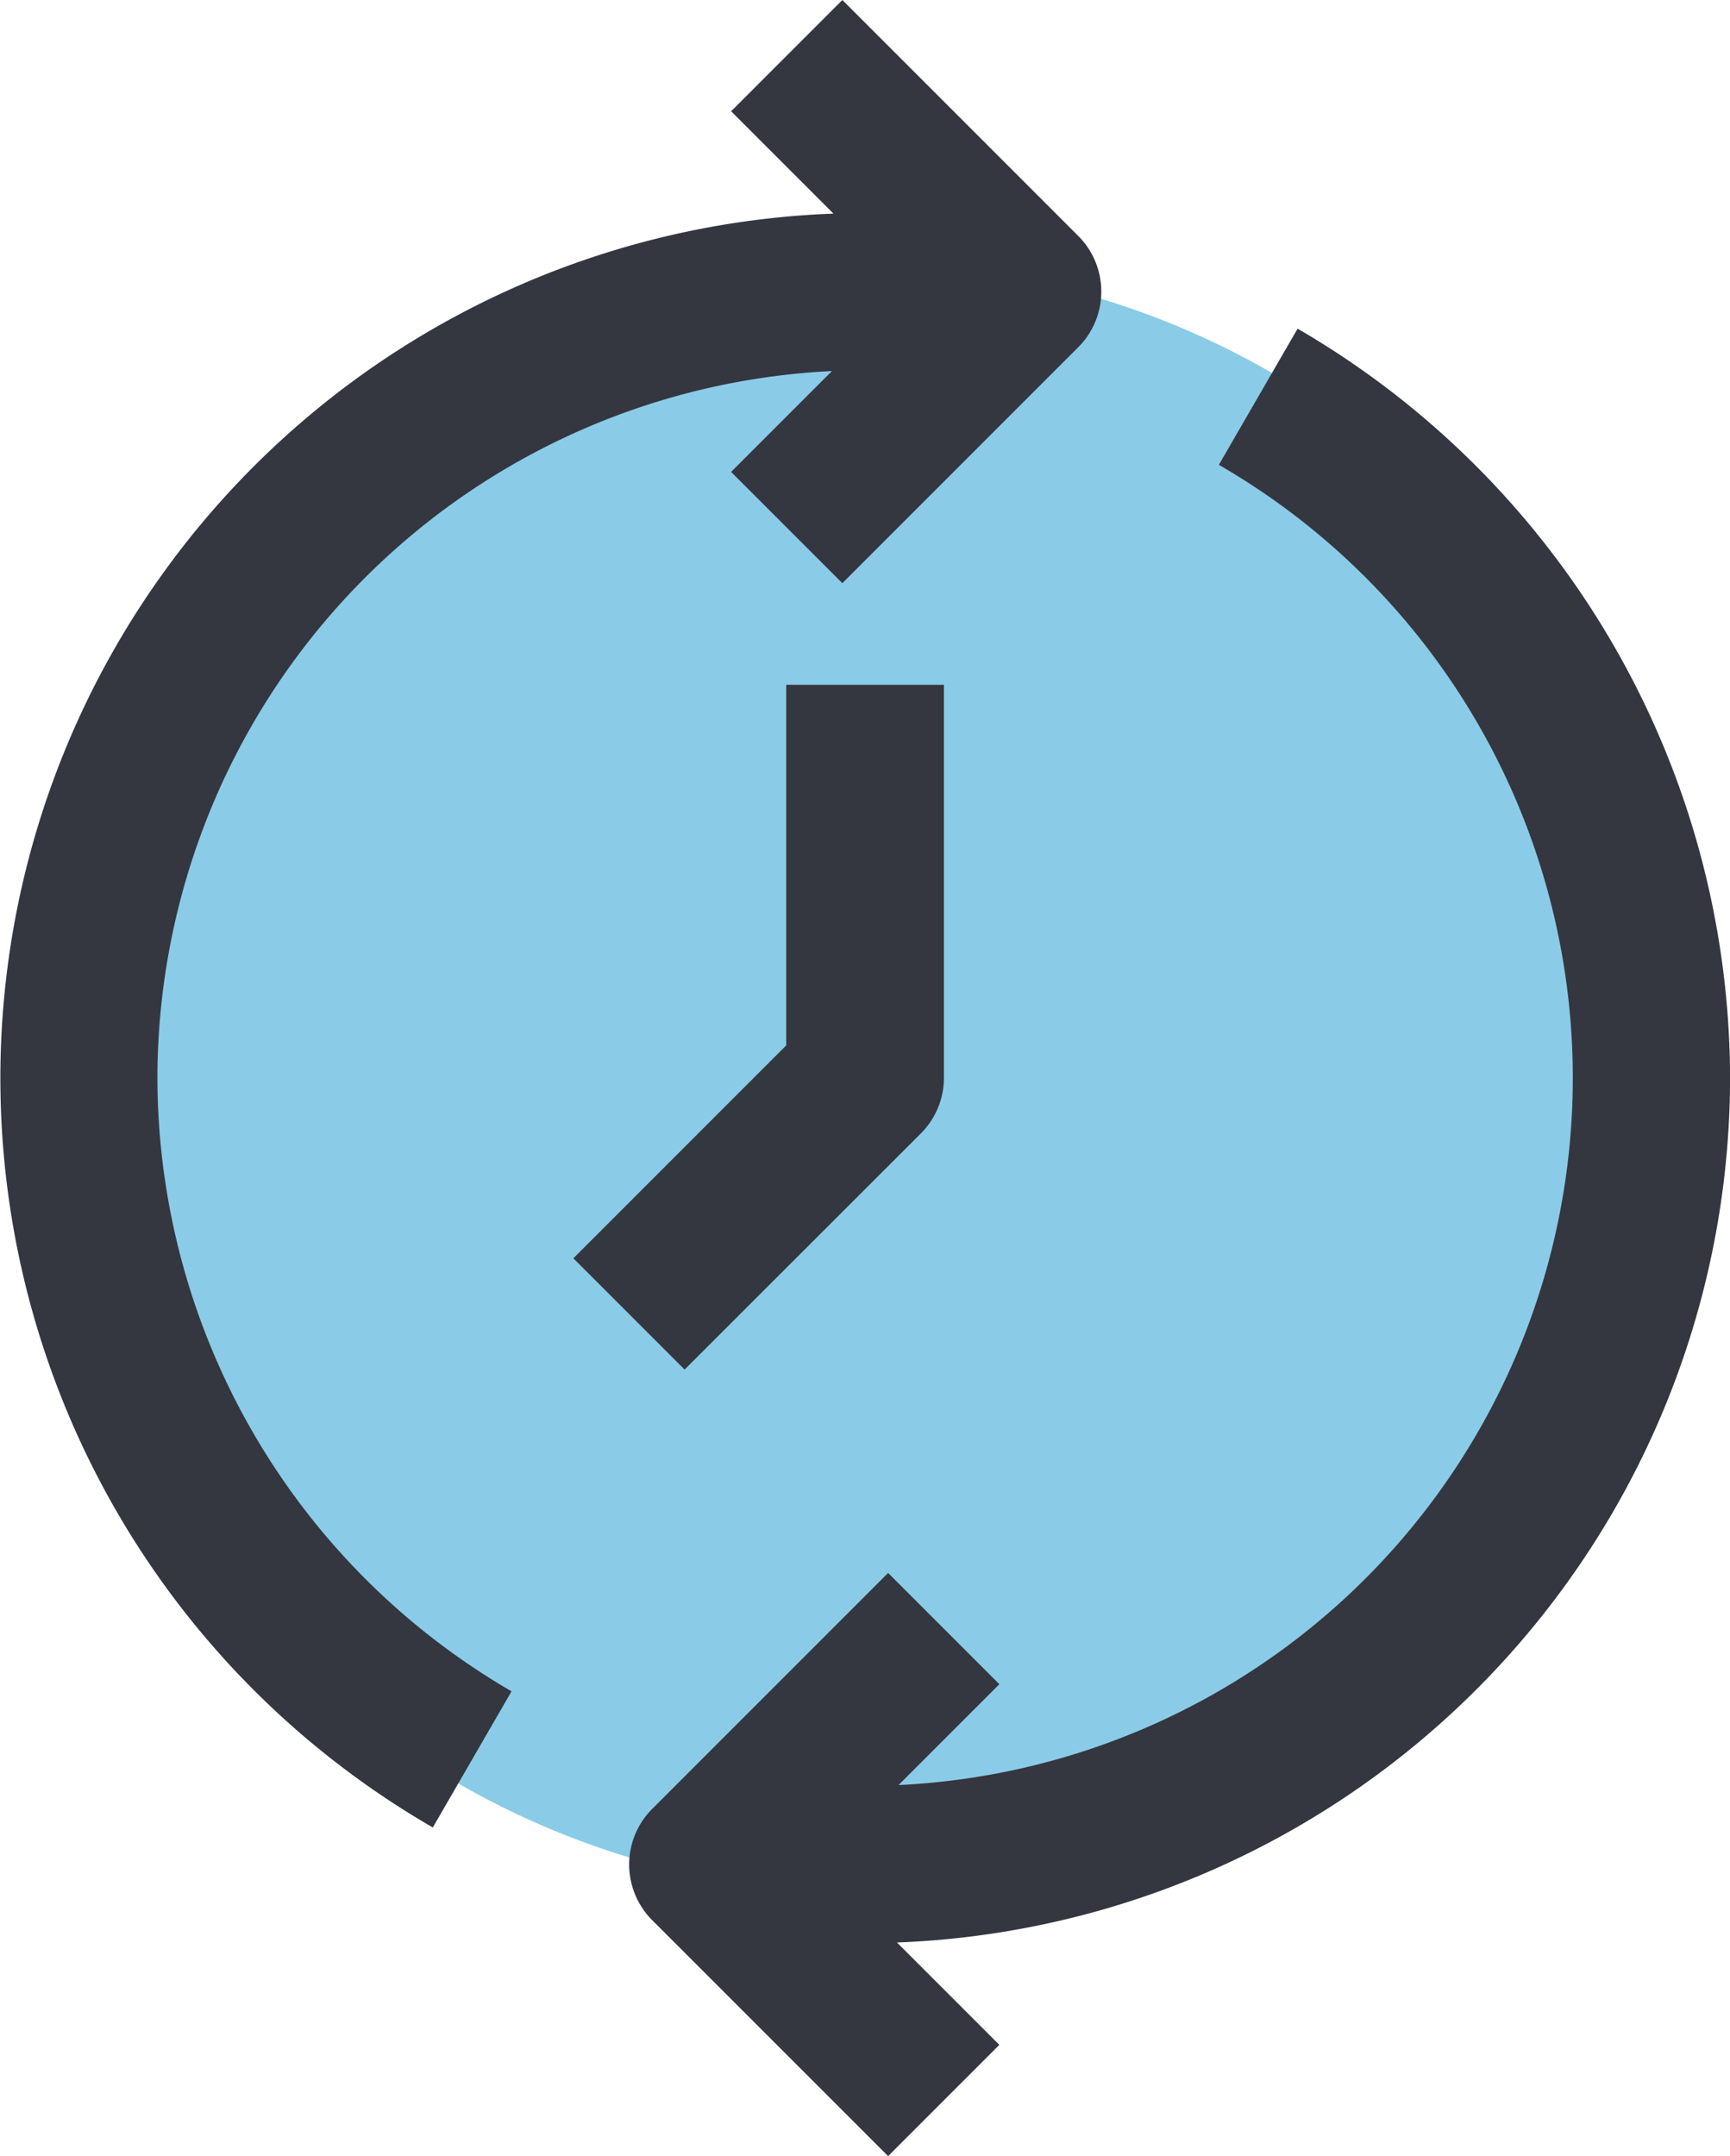
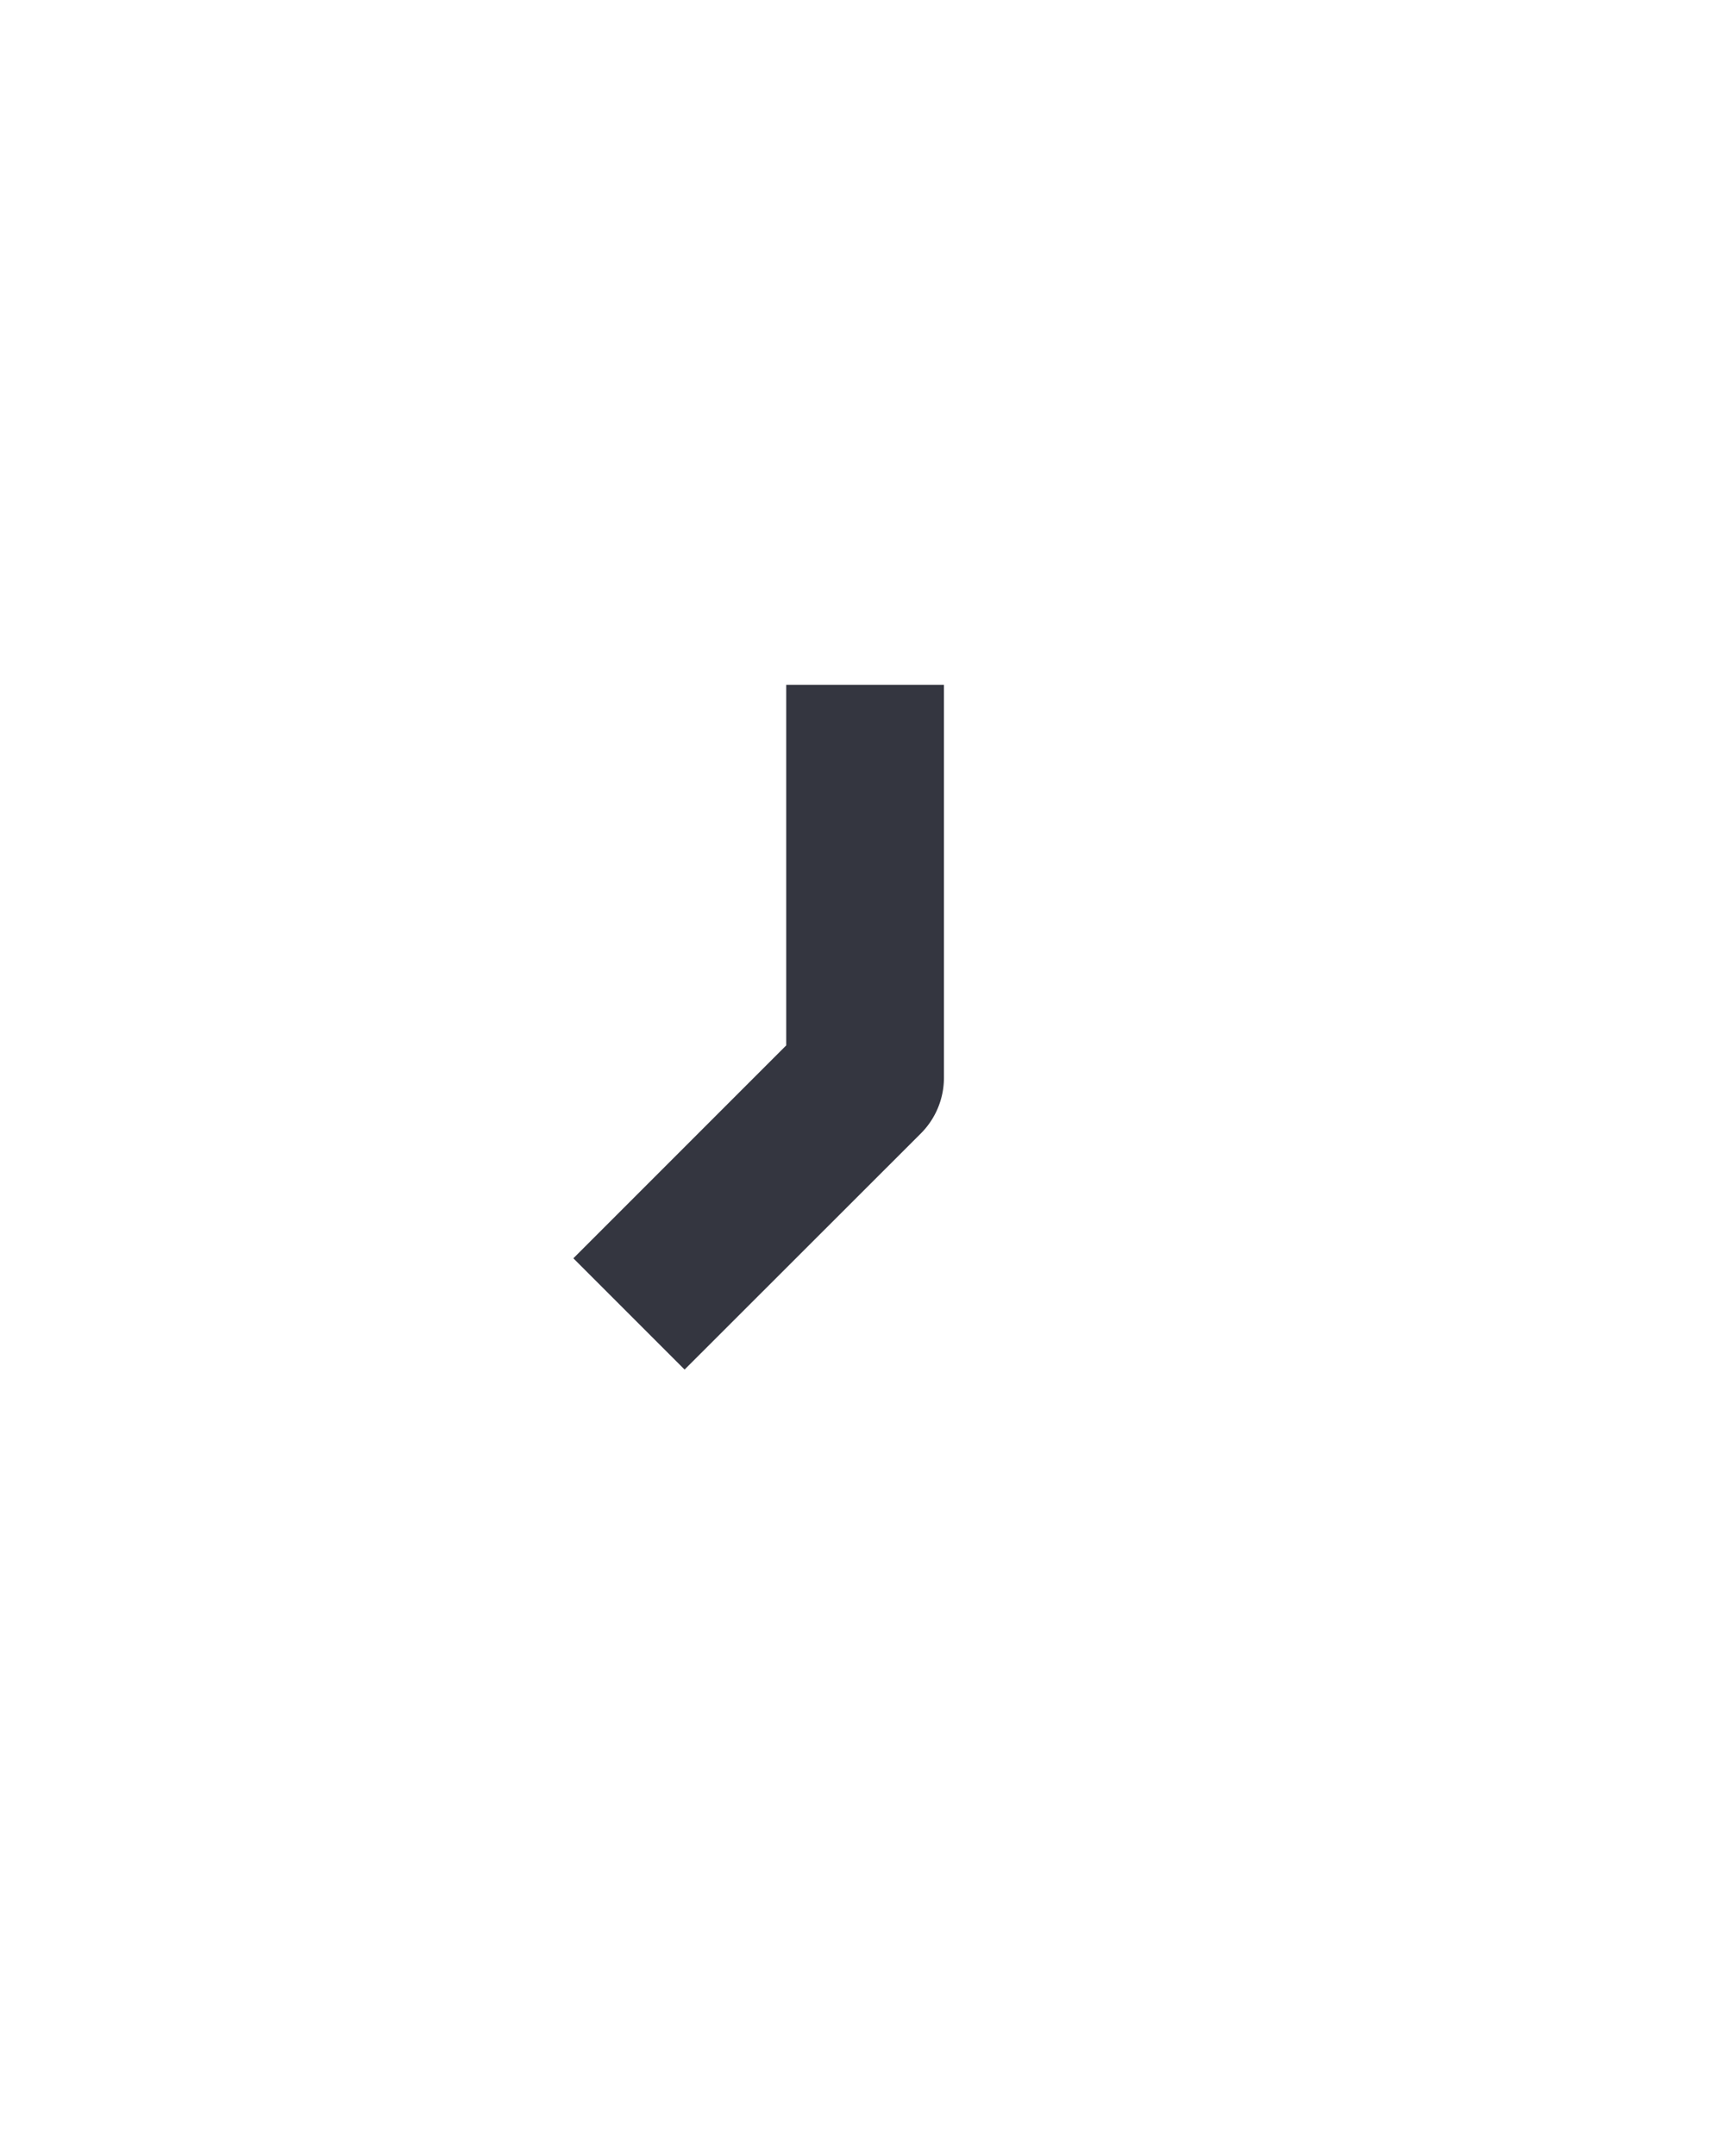
<svg xmlns="http://www.w3.org/2000/svg" width="29.751" height="37.072" viewBox="0 0 29.751 37.072">
  <g id="Group_1054" data-name="Group 1054" transform="translate(-1008 -611.343)">
-     <circle id="Ellipse_522" data-name="Ellipse 522" cx="14" cy="14" r="14" transform="translate(1008.872 615.878)" fill="#8acce7" />
-     <path id="Path_2024" data-name="Path 2024" d="M42.7,292.879a12.185,12.185,0,0,1,11.6-12.156l-1.734,1.734,1.913,1.913,4.057-4.057a1.353,1.353,0,0,0,0-1.913l-4.057-4.057-1.913,1.913,1.76,1.76a14.876,14.876,0,0,0-6.89,27.748l1.354-2.341A12.218,12.218,0,0,1,42.7,292.878Z" transform="translate(968.007 337)" fill="#343640" />
-     <path id="Path_2025" data-name="Path 2025" d="M122.932,320.661a14.93,14.93,0,0,0-7.437-12.884l-1.354,2.341a12.172,12.172,0,0,1-5.509,22.7l1.734-1.734-1.913-1.913-4.057,4.057a1.353,1.353,0,0,0,0,1.913l4.057,4.057,1.913-1.913-1.76-1.76a14.892,14.892,0,0,0,14.326-14.864Z" transform="translate(914.82 309.217)" fill="#343640" />
    <path id="Path_2026" data-name="Path 2026" d="M104.312,351.717a1.353,1.353,0,0,0,.4-.956V344H102v6.2l-3.661,3.661,1.913,1.913Z" transform="translate(919.521 279.117)" fill="#343640" />
  </g>
</svg>